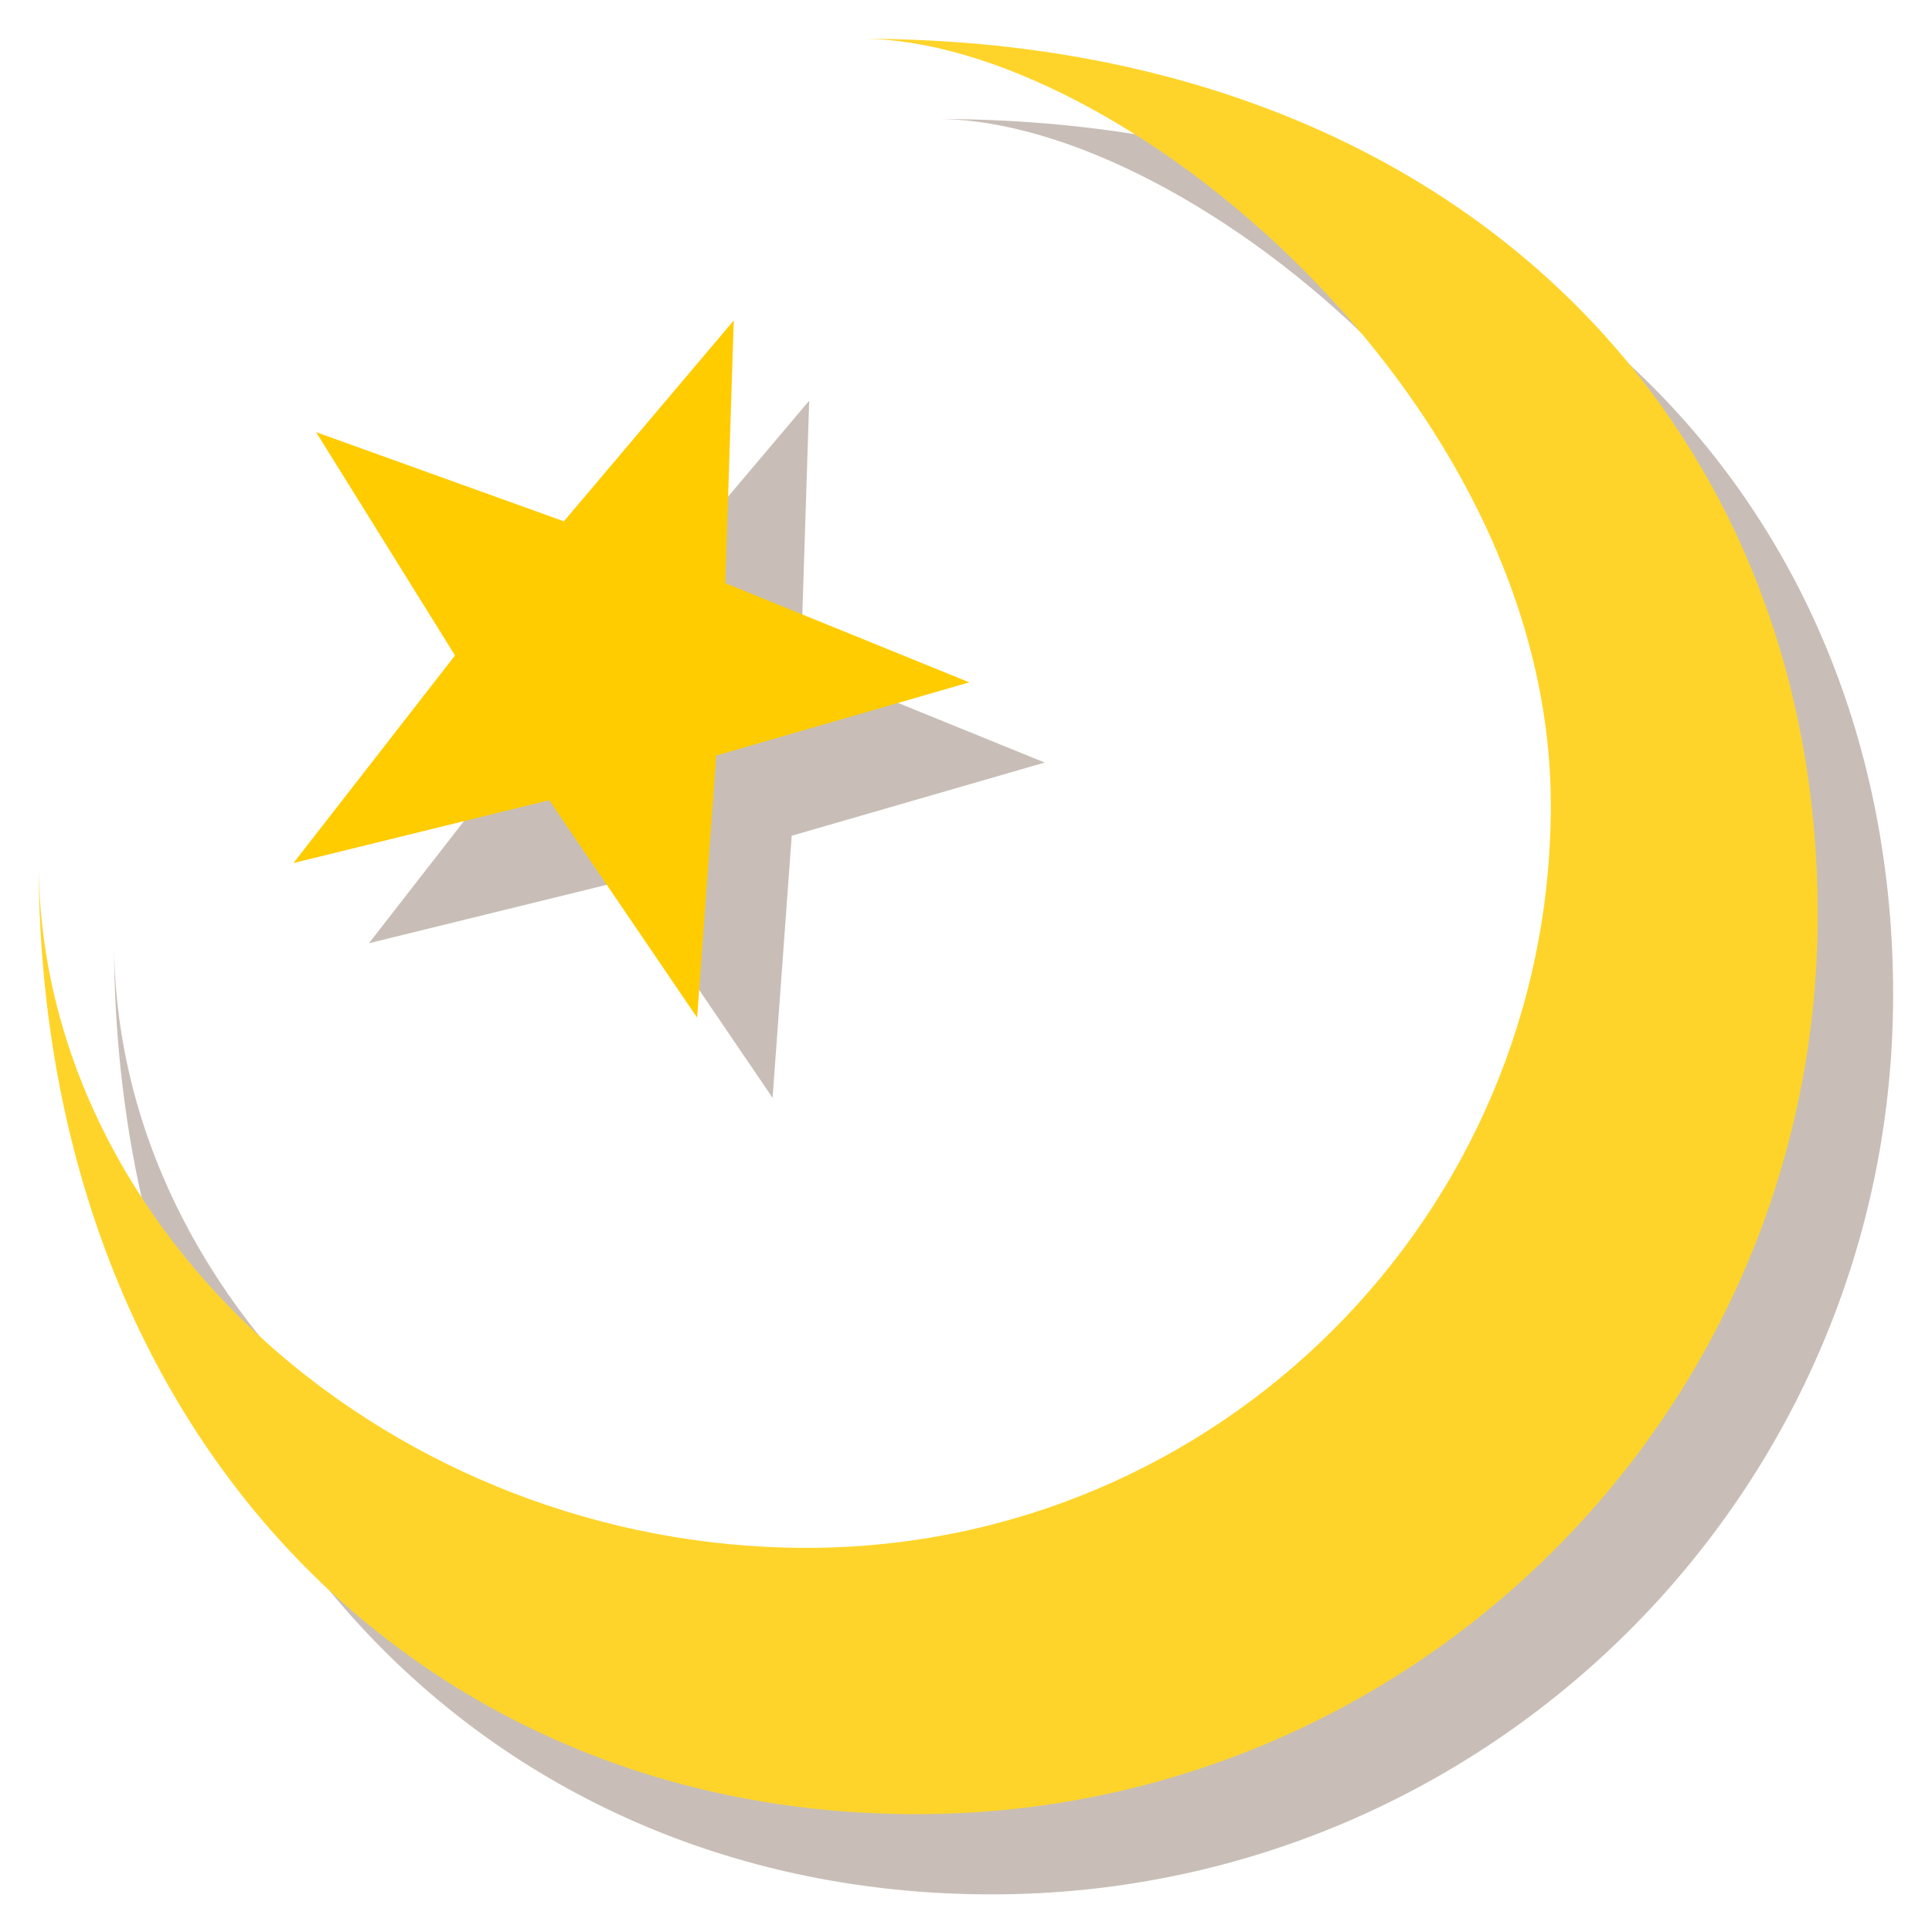
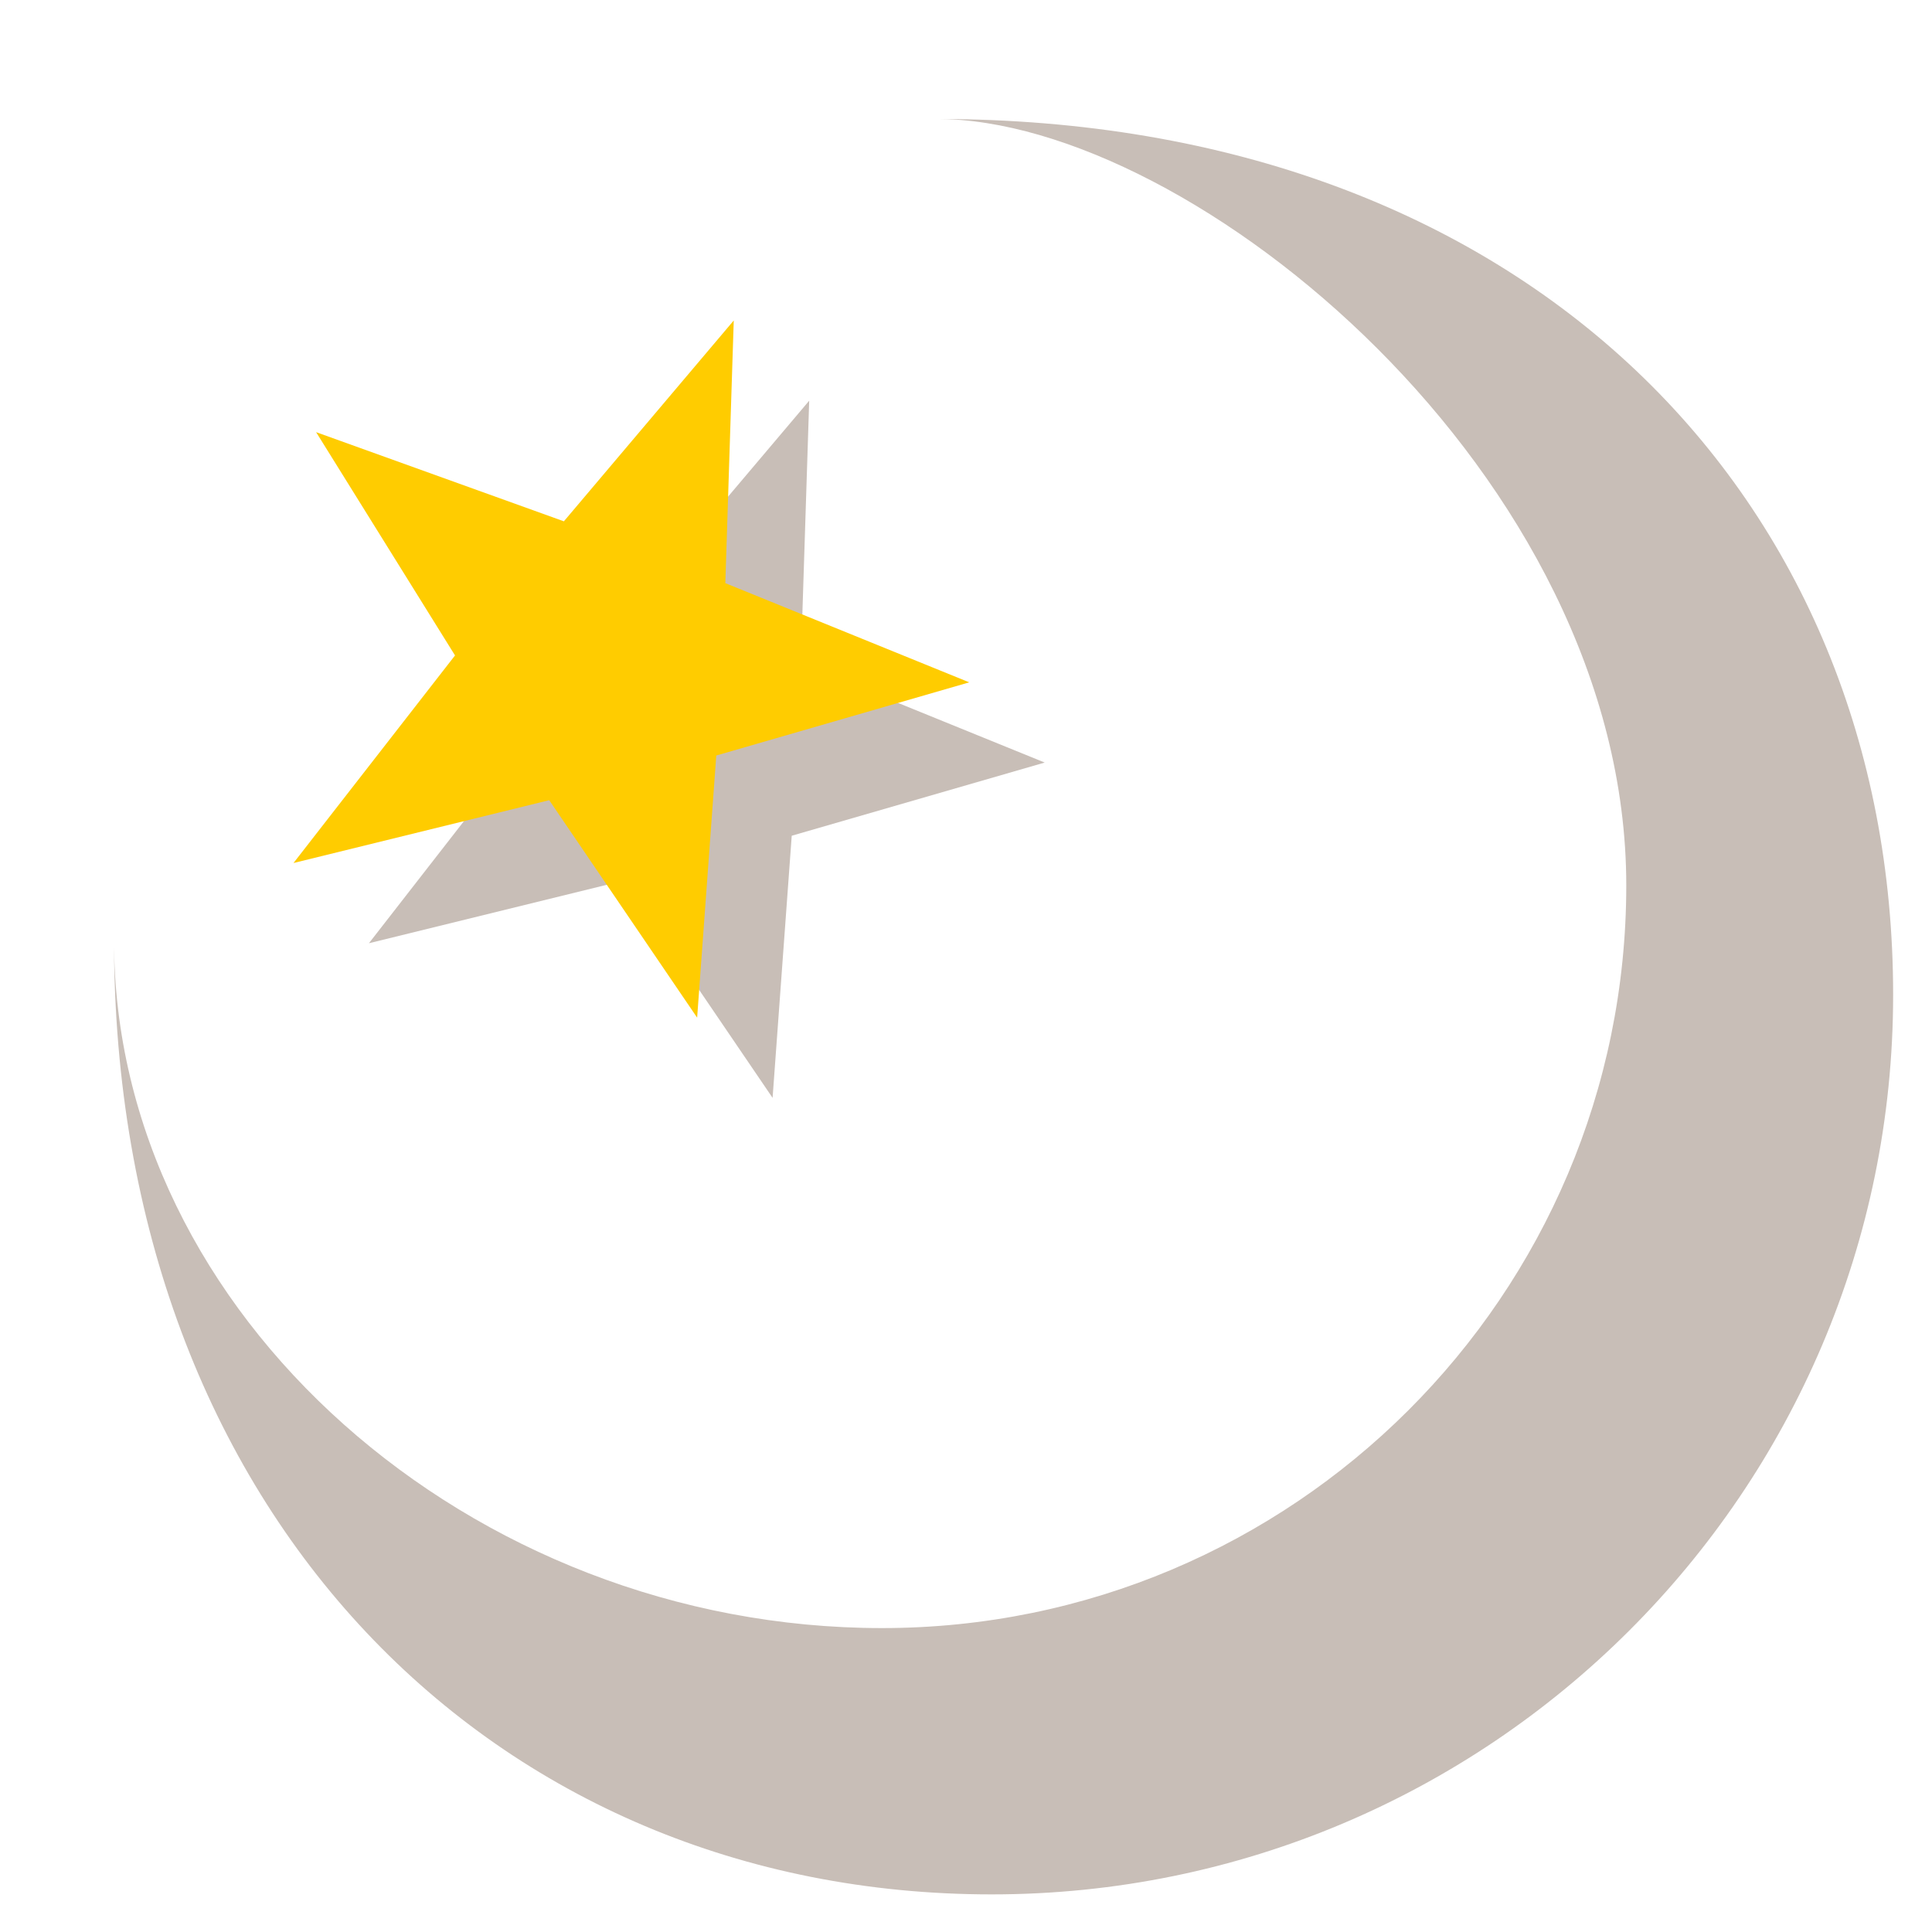
<svg xmlns="http://www.w3.org/2000/svg" xmlns:xlink="http://www.w3.org/1999/xlink" version="1.0" width="500" height="500" id="svg2193">
  <defs id="defs2195">
    <linearGradient id="linearGradient2307">
      <stop style="stop-color:#008000;stop-opacity:1" offset="0" id="stop2309" />
      <stop style="stop-color:#008000;stop-opacity:0" offset="1" id="stop2311" />
    </linearGradient>
    <linearGradient x1="145.714" y1="40.934" x2="145.714" y2="763.791" id="linearGradient2313" xlink:href="#linearGradient2307" gradientUnits="userSpaceOnUse" gradientTransform="translate(64,-141.429)" />
    <linearGradient x1="145.714" y1="40.934" x2="145.714" y2="763.791" id="linearGradient2177" xlink:href="#linearGradient2307" gradientUnits="userSpaceOnUse" gradientTransform="translate(64,-141.429)" />
    <linearGradient x1="145.714" y1="40.934" x2="145.714" y2="763.791" id="linearGradient2183" xlink:href="#linearGradient2307" gradientUnits="userSpaceOnUse" gradientTransform="translate(64,-141.429)" />
  </defs>
  <g transform="matrix(1.139,0,0,1.038,-39.644,-23.995)" id="g2169">
    <g transform="matrix(2.695,0,0,2.951,-586.092,-298.384)" id="g2321">
      <path d="M 295.526,201.703 L 283.055,183.33 L 261.493,188.639 L 275.113,171.101 L 263.401,152.235 L 284.29,159.769 L 298.613,142.8 L 297.903,164.994 L 318.468,173.373 L 297.14,179.556 L 295.526,201.703 z " style="opacity:1;fill:#c8beb7;fill-opacity:1;fill-rule:nonzero;stroke:none;stroke-width:10;stroke-linecap:butt;stroke-linejoin:bevel;stroke-miterlimit:4;stroke-dasharray:none;stroke-opacity:1" id="path2323" />
      <path d="M 240,188.375 C 240,236.83 272.048,269 314,269 C 355.952,269 390,234.952 390,193 C 390,151.048 359.113,119 309.375,119 C 330.894,119 367.5,149.112 367.5,183.75 C 367.5,218.388 339.388,246.5 304.75,246.5 C 270.112,246.5 240,220.017 240,188.375 z " style="fill:#c8beb7;fill-opacity:1;fill-rule:nonzero;stroke:none;stroke-width:1.013;stroke-linecap:butt;stroke-linejoin:bevel;stroke-miterlimit:4;stroke-opacity:1" id="path2325" />
    </g>
    <g transform="matrix(2.695,0,0,2.951,-603.235,-318.384)" id="g2327">
      <path d="M 295.526,201.703 L 283.055,183.33 L 261.493,188.639 L 275.113,171.101 L 263.401,152.235 L 284.29,159.769 L 298.613,142.8 L 297.903,164.994 L 318.468,173.373 L 297.14,179.556 L 295.526,201.703 z " style="opacity:1;fill:#ffcc00;fill-opacity:1;fill-rule:nonzero;stroke:none;stroke-width:10;stroke-linecap:butt;stroke-linejoin:bevel;stroke-miterlimit:4;stroke-dasharray:none;stroke-opacity:1" id="path2329" />
-       <path d="M 240,188.375 C 240,236.83 272.048,269 314,269 C 355.952,269 390,234.952 390,193 C 390,151.048 359.113,119 309.375,119 C 330.894,119 367.5,149.112 367.5,183.75 C 367.5,218.388 339.388,246.5 304.75,246.5 C 270.112,246.5 240,220.017 240,188.375 z " style="fill:#ffd42a;fill-opacity:1;fill-rule:nonzero;stroke:none;stroke-width:1.013;stroke-linecap:butt;stroke-linejoin:bevel;stroke-miterlimit:4;stroke-opacity:1" id="path2331" />
    </g>
  </g>
</svg>